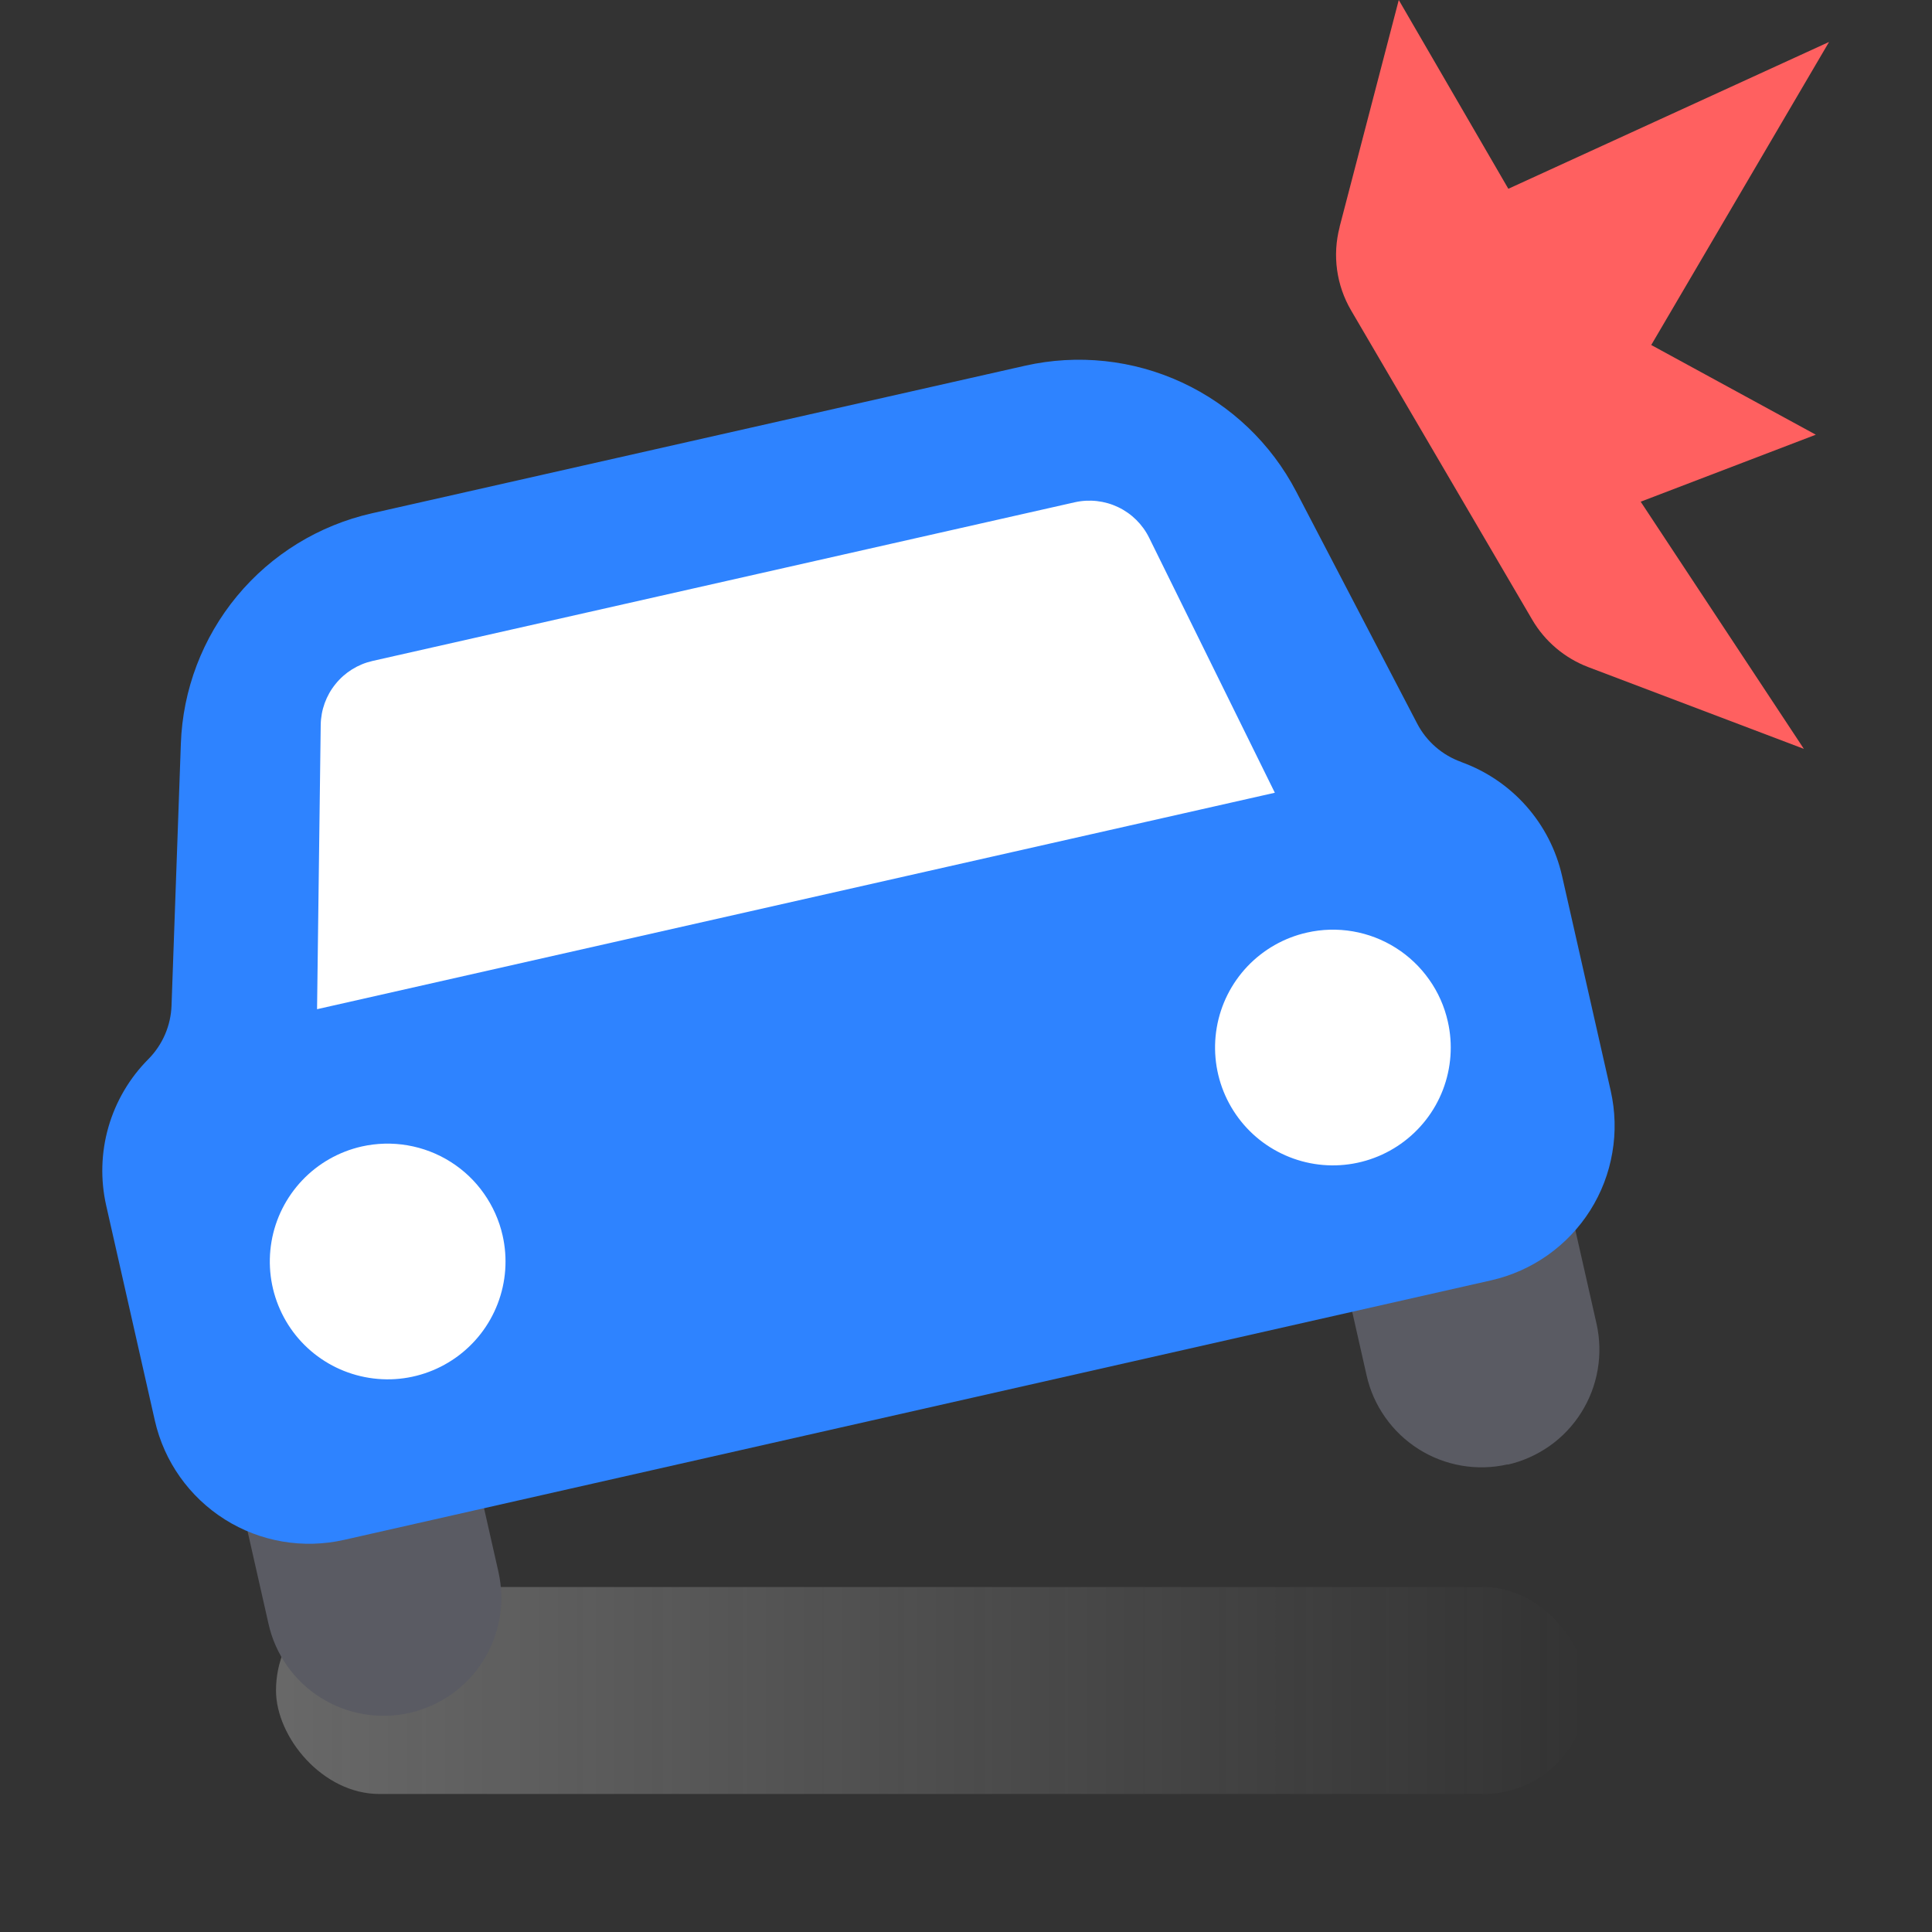
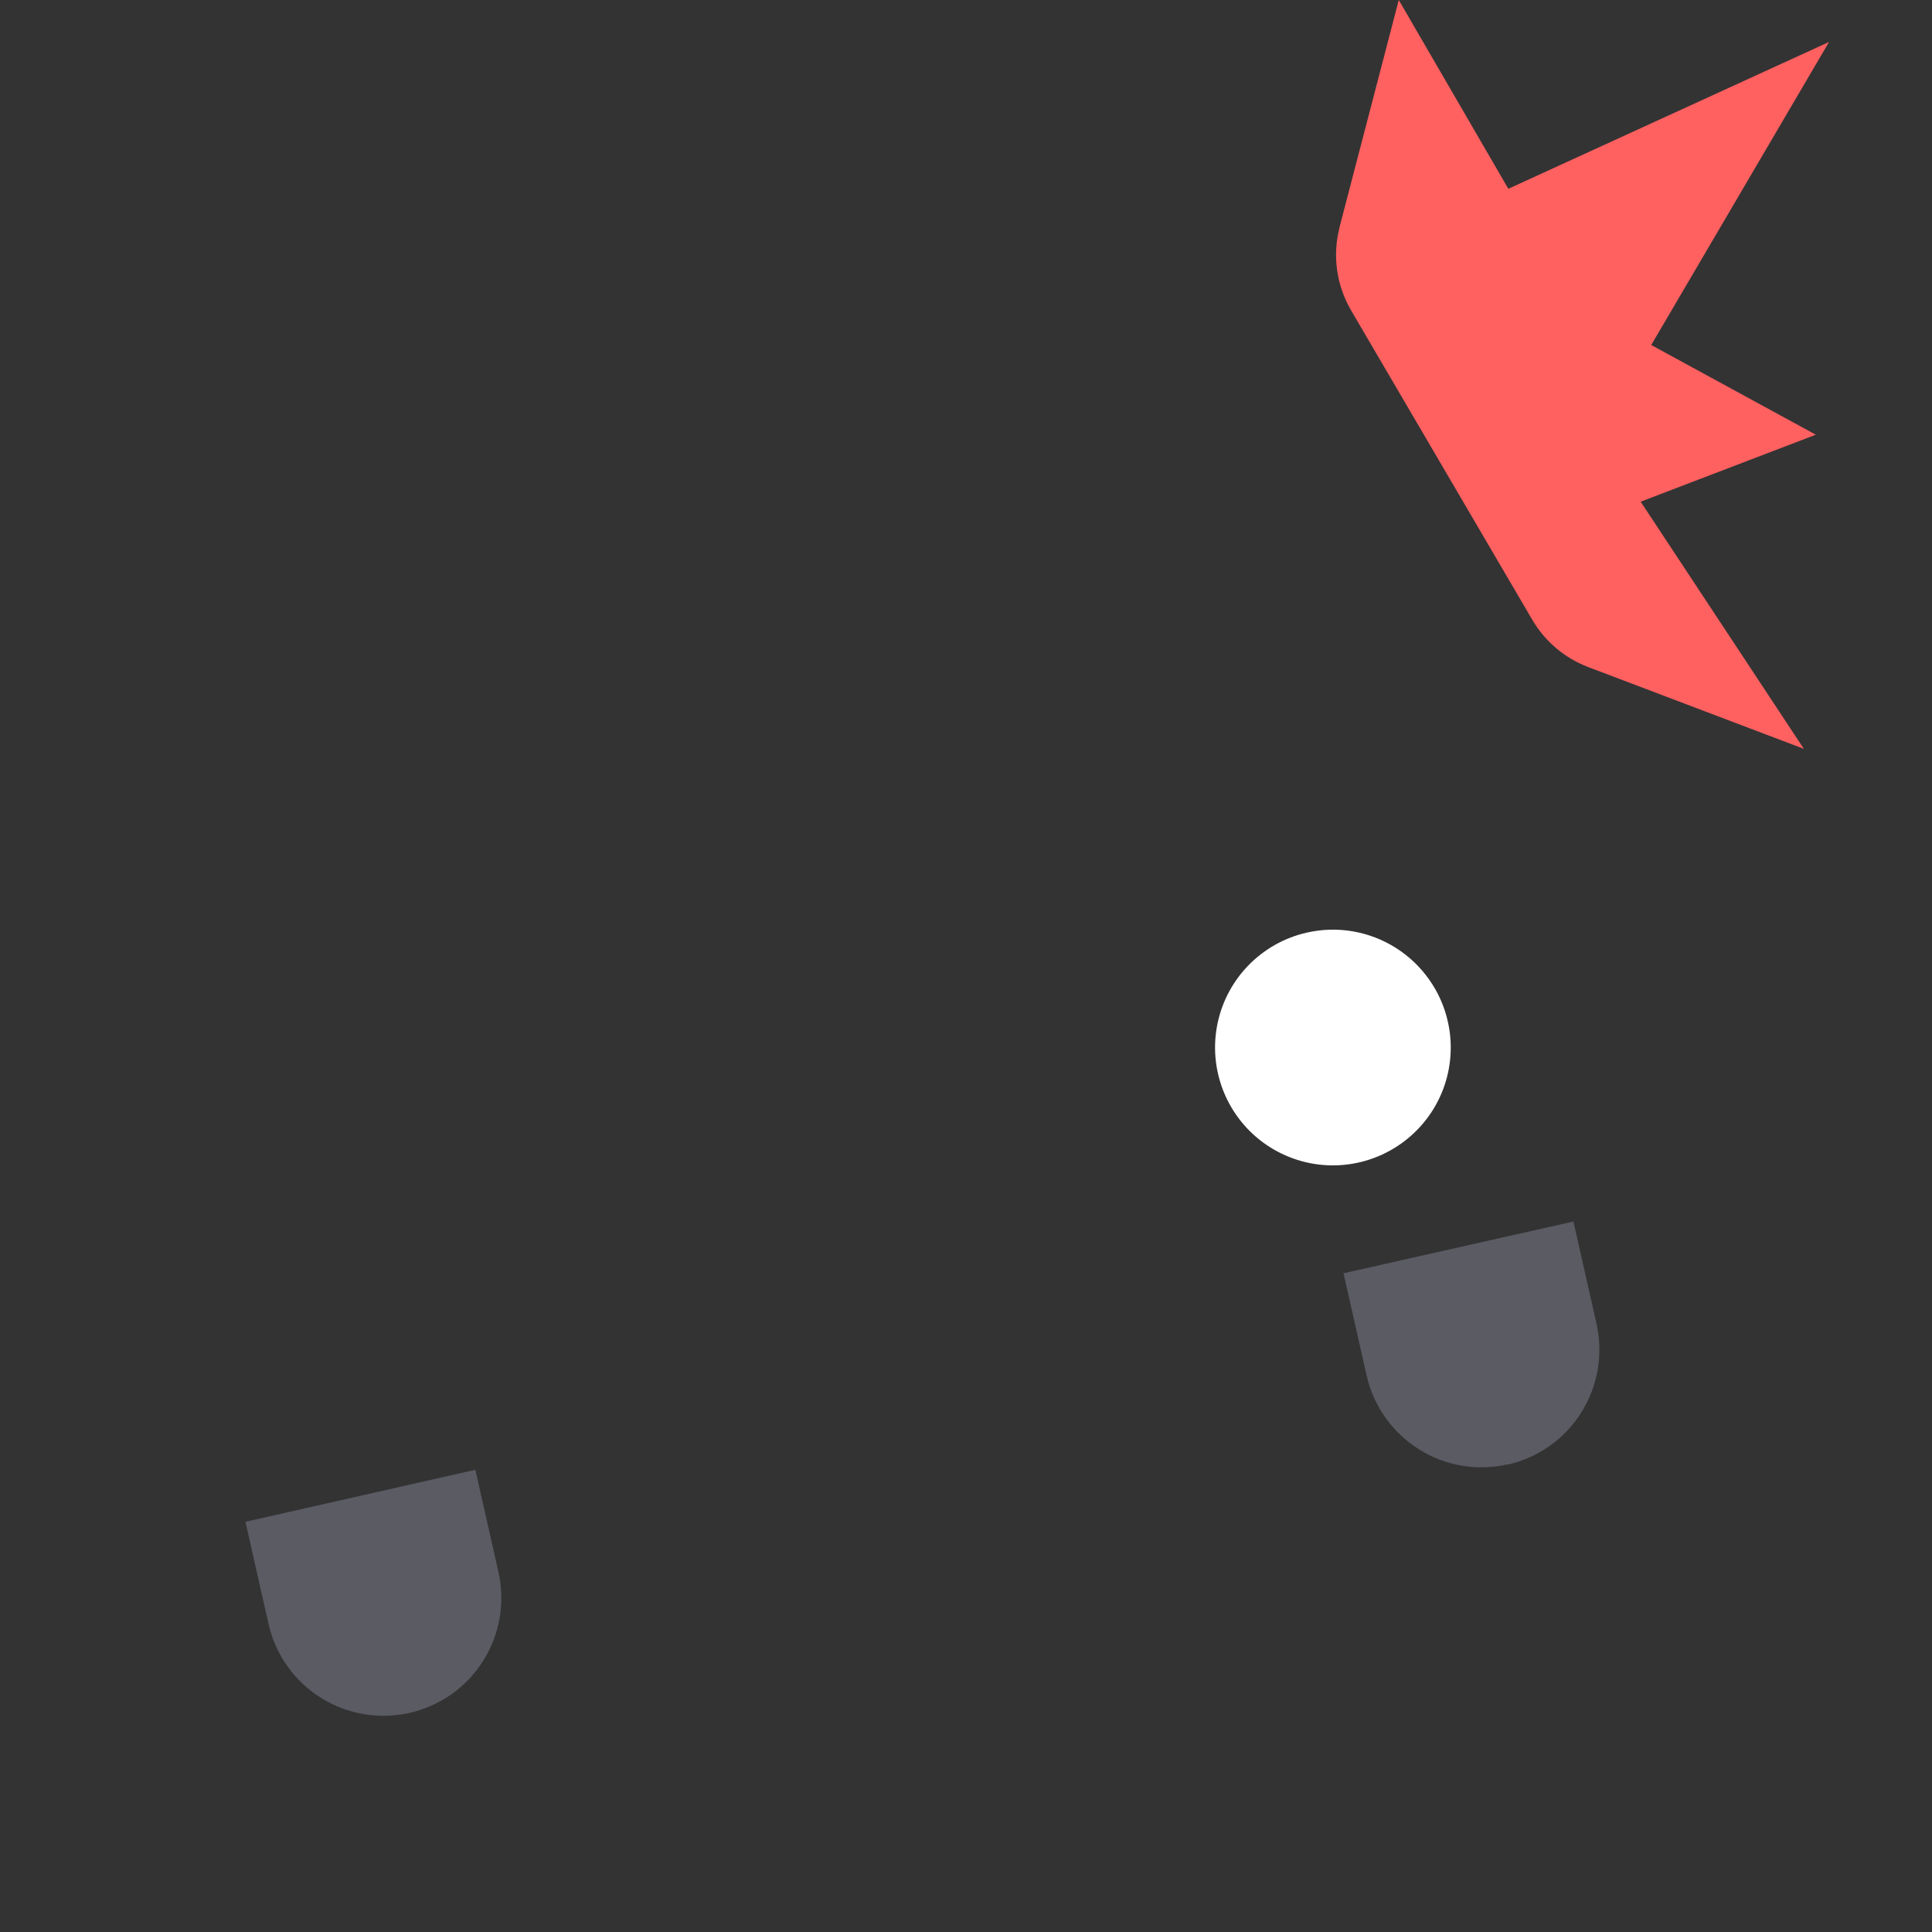
<svg xmlns="http://www.w3.org/2000/svg" width="28" height="28" viewBox="0 0 28 28" fill="none">
  <rect x="0" y="0" width="28" height="28" fill="#333333" stroke="none" />
  <g clip-path="url(#clip0_2097_9901)">
-     <rect x="4" y="23" width="19" height="3" rx="1.5" fill="url(#paint0_linear_2097_9901)" fill-opacity="0.32" />
-     <path d="M4 15.5V9.5L11.5 7L15.5 6.5L17.5 7.5L19 12L4 15.5Z" fill="white" />
    <path d="M19.415 3.286L20.272 0L21.86 2.736L26.508 0.608L23.931 5L26.316 6.3L23.778 7.271L26.143 10.853L23.018 9.668C22.677 9.538 22.39 9.296 22.206 8.981L19.582 4.5C19.368 4.135 19.308 3.7 19.415 3.291" fill="#FF6060" />
    <path d="M5.935 24.825C5.716 24.874 5.489 24.88 5.268 24.842C5.047 24.804 4.836 24.723 4.646 24.603C4.456 24.484 4.292 24.328 4.163 24.145C4.033 23.962 3.941 23.755 3.892 23.536L3.557 22.055L6.889 21.301L7.224 22.782C7.273 23.001 7.279 23.227 7.241 23.448C7.203 23.669 7.122 23.881 7.002 24.07C6.883 24.26 6.727 24.424 6.544 24.554C6.36 24.683 6.153 24.775 5.935 24.825Z" fill="#5A5B63" />
    <path d="M21.849 21.223C21.63 21.273 21.404 21.279 21.182 21.241C20.961 21.203 20.75 21.122 20.56 21.002C20.37 20.882 20.206 20.726 20.077 20.543C19.947 20.36 19.855 20.153 19.806 19.934L19.471 18.453L22.803 17.703L23.138 19.184C23.187 19.403 23.193 19.629 23.155 19.85C23.117 20.072 23.036 20.283 22.916 20.473C22.797 20.662 22.641 20.827 22.458 20.956C22.274 21.085 22.067 21.178 21.849 21.227" fill="#5A5B63" />
-     <path d="M21.178 11.043C20.903 10.945 20.675 10.747 20.54 10.489L18.786 7.125C18.424 6.43 17.842 5.873 17.13 5.543C16.419 5.213 15.618 5.128 14.853 5.301L5.386 7.44C4.621 7.614 3.935 8.035 3.435 8.639C2.935 9.243 2.648 9.996 2.621 10.78L2.486 14.573C2.476 14.865 2.356 15.142 2.15 15.35C1.878 15.623 1.679 15.961 1.572 16.332C1.465 16.703 1.454 17.095 1.539 17.471L2.244 20.587C2.378 21.18 2.743 21.695 3.257 22.02C3.771 22.345 4.394 22.451 4.987 22.317L21.613 18.555C21.907 18.488 22.185 18.364 22.431 18.19C22.677 18.016 22.886 17.796 23.047 17.541C23.208 17.286 23.317 17.002 23.367 16.705C23.419 16.408 23.41 16.104 23.344 15.81L22.639 12.697C22.554 12.32 22.375 11.971 22.119 11.682C21.863 11.393 21.538 11.173 21.174 11.043M4.595 14.626L4.648 10.507C4.651 10.29 4.726 10.081 4.863 9.913C4.999 9.744 5.188 9.627 5.399 9.579L15.578 7.279C15.789 7.232 16.01 7.257 16.205 7.35C16.4 7.443 16.558 7.599 16.654 7.793L18.476 11.489L4.595 14.626Z" fill="#2E83FF" />
-     <path d="M7.284 17.905C7.359 18.235 7.334 18.579 7.213 18.894C7.092 19.21 6.88 19.482 6.604 19.677C6.328 19.872 6.001 19.981 5.663 19.99C5.325 19.998 4.992 19.907 4.707 19.727C4.421 19.547 4.195 19.286 4.058 18.977C3.92 18.668 3.878 18.326 3.935 17.993C3.992 17.66 4.147 17.352 4.379 17.107C4.612 16.861 4.912 16.691 5.241 16.616C5.46 16.567 5.686 16.561 5.907 16.599C6.128 16.637 6.34 16.718 6.53 16.838C6.719 16.957 6.884 17.113 7.013 17.297C7.142 17.48 7.235 17.687 7.284 17.905Z" fill="white" />
    <path d="M20.983 14.805C21.058 15.134 21.033 15.478 20.912 15.794C20.791 16.109 20.579 16.381 20.303 16.576C20.027 16.771 19.7 16.88 19.362 16.889C19.024 16.898 18.692 16.806 18.406 16.626C18.12 16.446 17.895 16.185 17.757 15.876C17.62 15.568 17.577 15.225 17.634 14.893C17.691 14.559 17.846 14.251 18.078 14.006C18.311 13.761 18.611 13.59 18.94 13.516C19.159 13.466 19.386 13.46 19.607 13.498C19.828 13.536 20.039 13.617 20.229 13.737C20.419 13.857 20.583 14.013 20.712 14.196C20.842 14.379 20.934 14.586 20.983 14.805Z" fill="white" />
  </g>
  <defs>
    <linearGradient id="paint0_linear_2097_9901" x1="4" y1="24.5" x2="23" y2="24.5" gradientUnits="userSpaceOnUse">
      <stop stop-color="#D9D9D9" />
      <stop offset="1" stop-color="#D9D9D9" stop-opacity="0" />
    </linearGradient>
    <clipPath id="clip0_2097_9901">
      <rect width="28" height="28" fill="white" />
    </clipPath>
  </defs>
</svg>